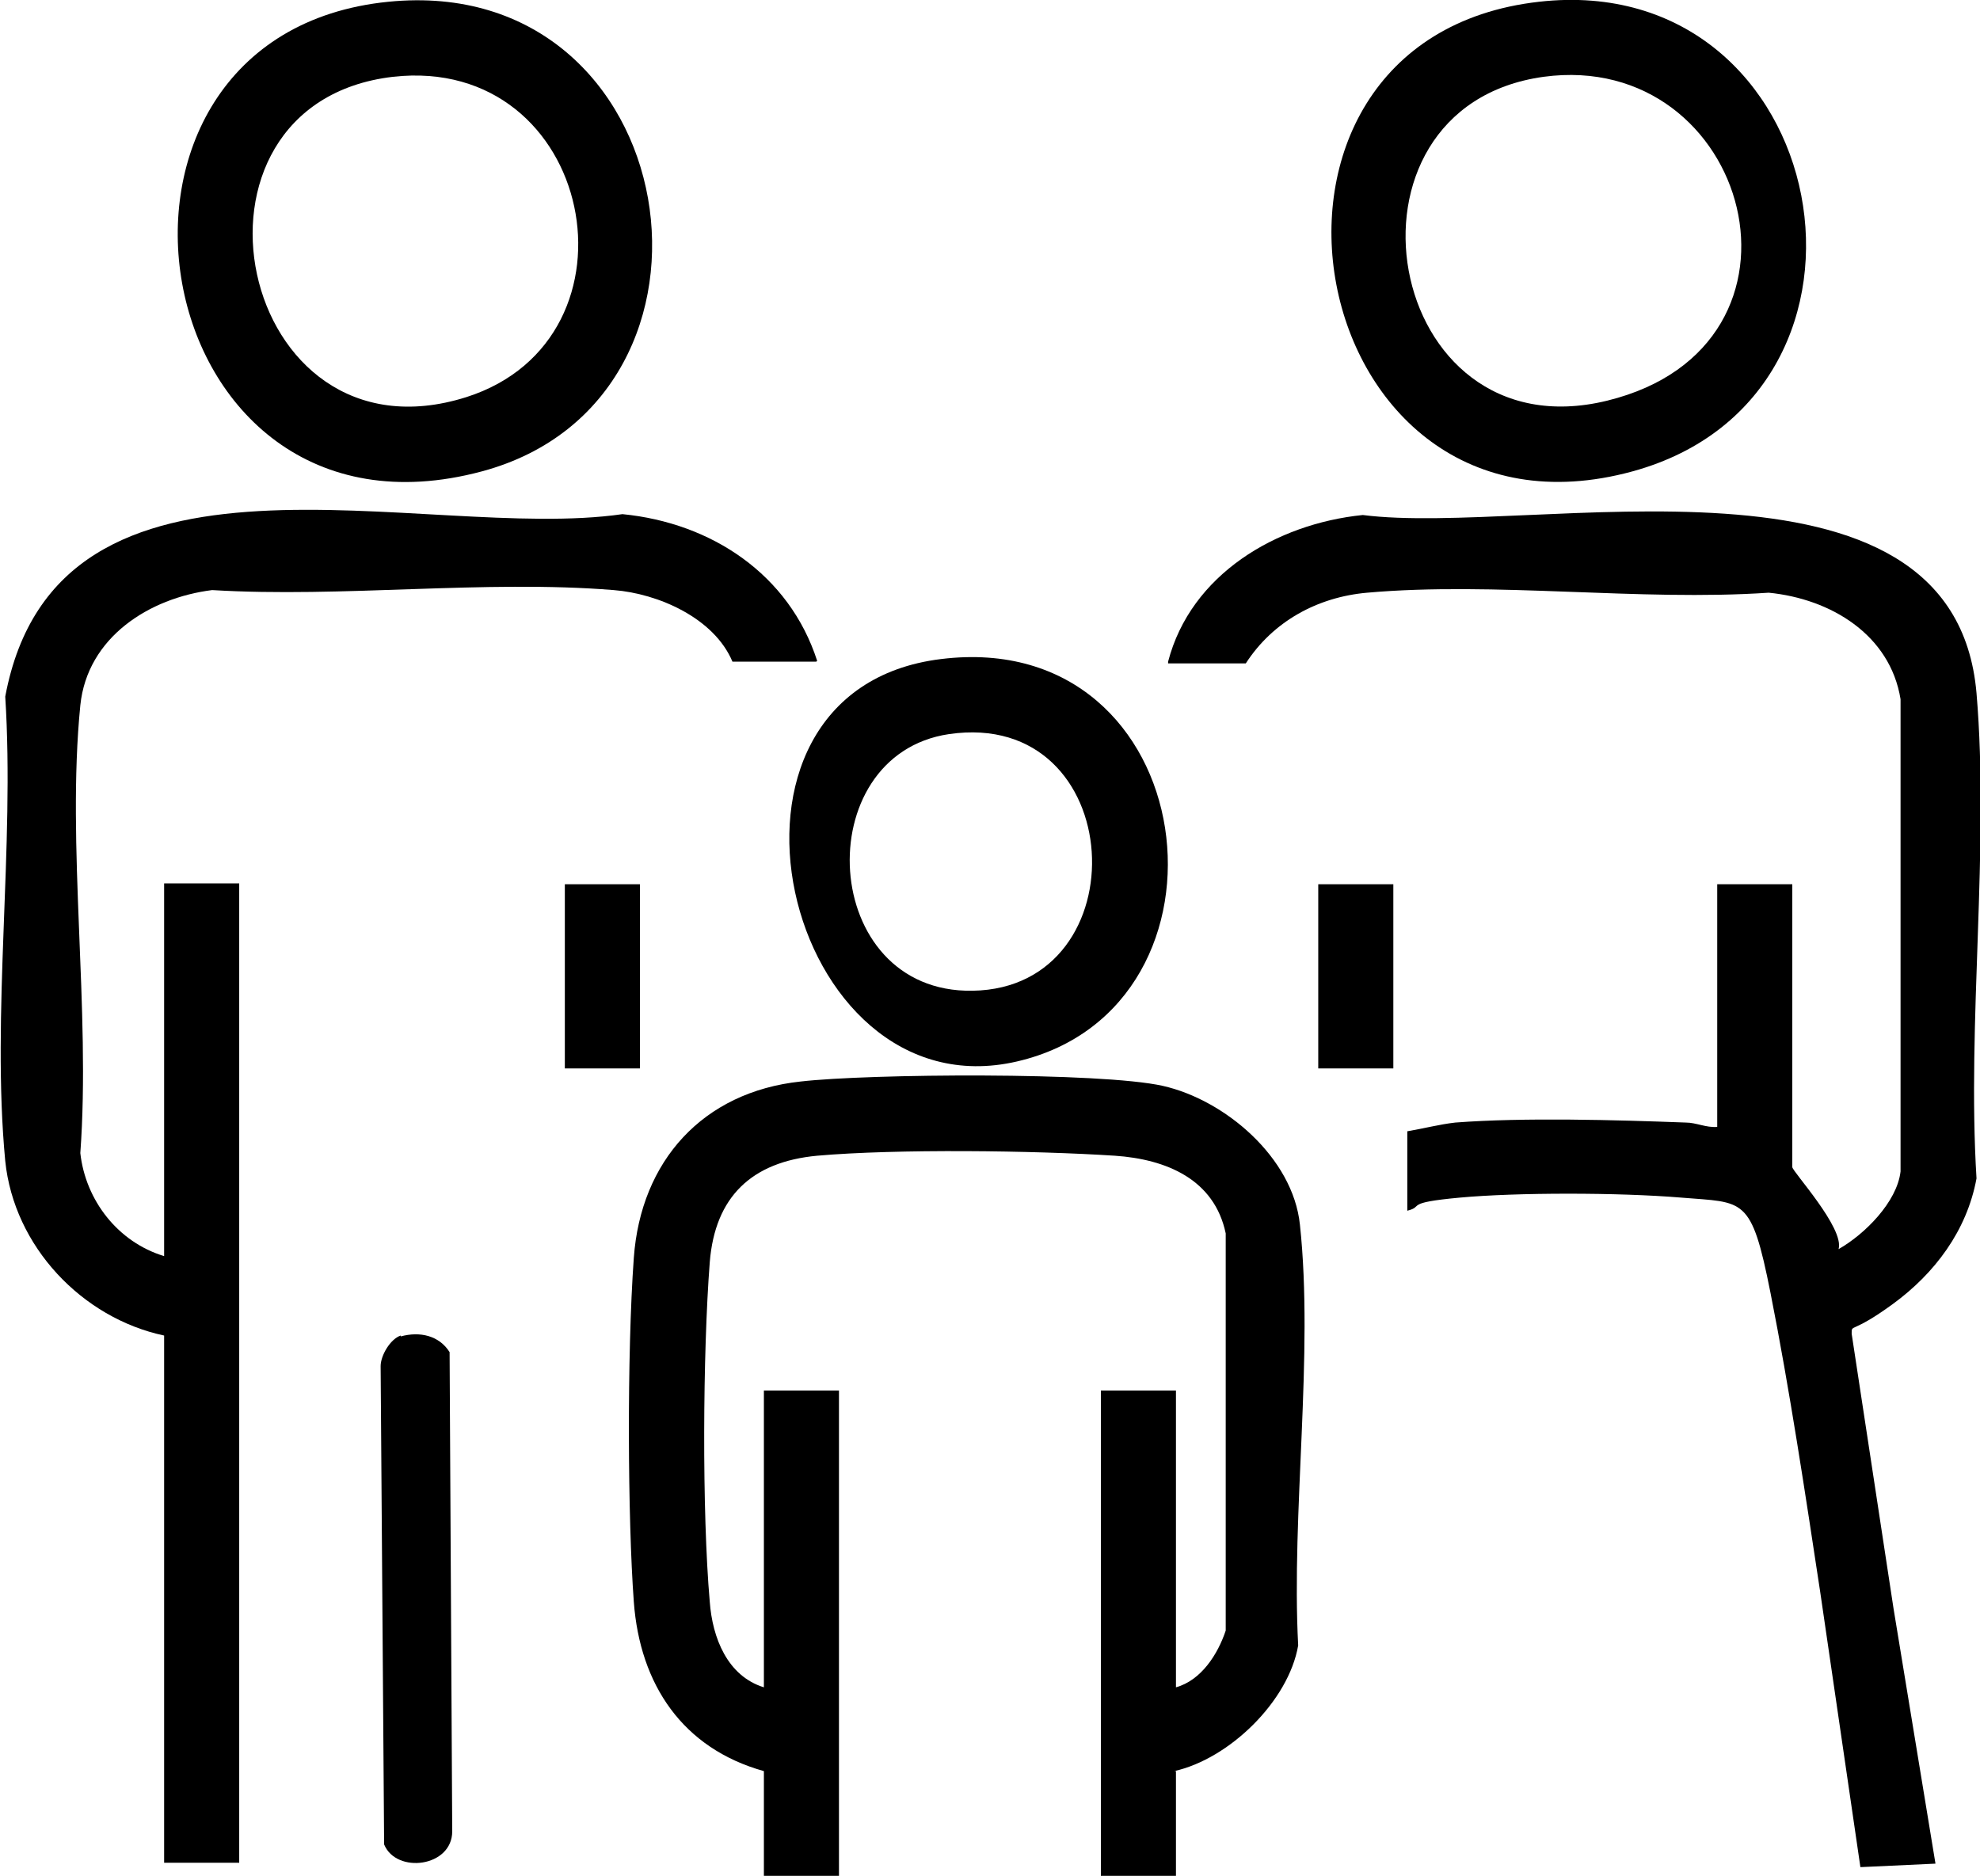
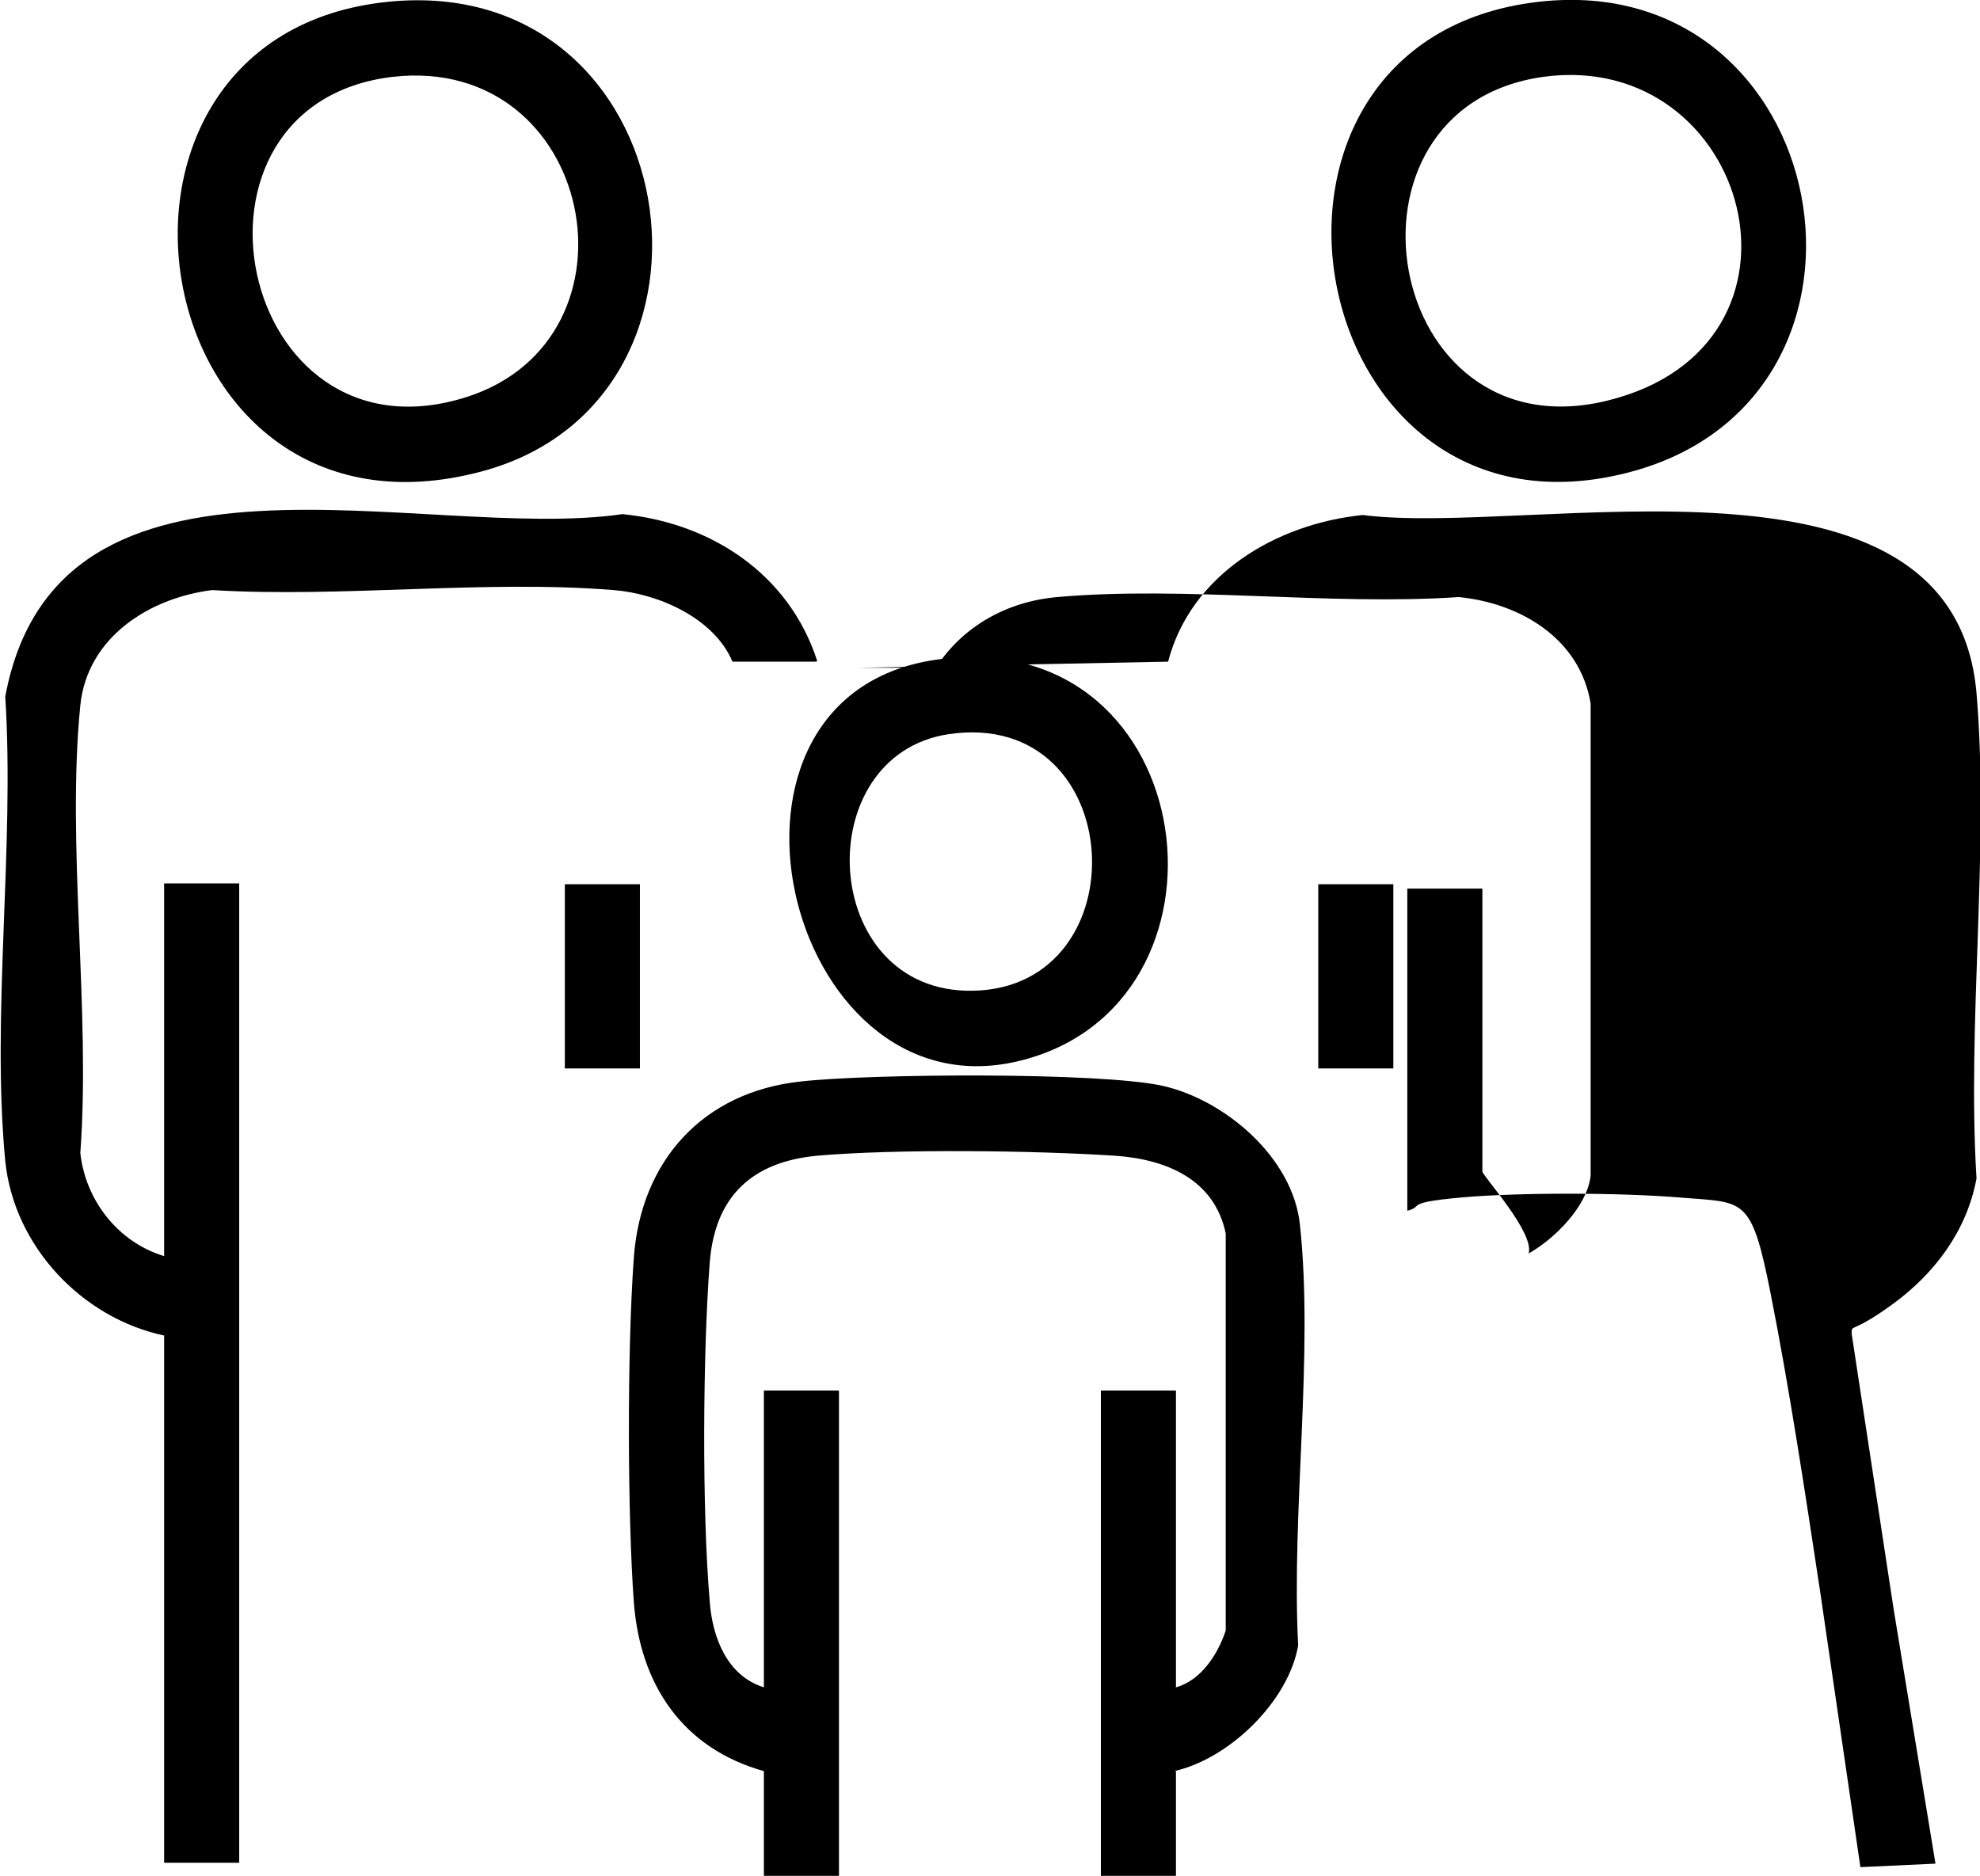
<svg xmlns="http://www.w3.org/2000/svg" id="Layer_2" viewBox="0 0 226.8 214.9">
  <g id="Layer_1-2">
-     <path d="M133.8,75.8c2.6-10,12.4-15.8,22.3-16.8,19.4,2.5,67.7-9.7,70.3,20.4,1.5,17.7-1.1,37.7,0,55.6-1.1,6-4.8,10.9-9.6,14.4s-4.7,2.2-4.7,3.4l4.8,31.5,4.8,29.2-8.6.4-4.6-31.5c-1.7-11.2-3.5-23.2-5.7-34.3s-3-10.3-10.2-10.9-18.9-.6-25.4,0-4,1-6,1.5v-9.1c1.8-.3,3.7-.8,5.5-1,7.9-.6,18.4-.3,26.4,0,1.2,0,2.3.6,3.6.5v-27.8h8.6v32.4c0,.5,6,7,5.3,9.4,3-1.7,6.7-5.4,7.1-8.9v-54.1c-1.2-7.4-8-11.5-15.1-12.2-14.8,1-31.4-1.3-46,0-5.7.5-10.8,3.3-13.9,8.1h-8.9Z" />
+     <path d="M133.8,75.8c2.6-10,12.4-15.8,22.3-16.8,19.4,2.5,67.7-9.7,70.3,20.4,1.5,17.7-1.1,37.7,0,55.6-1.1,6-4.8,10.9-9.6,14.4s-4.7,2.2-4.7,3.4l4.8,31.5,4.8,29.2-8.6.4-4.6-31.5c-1.7-11.2-3.5-23.2-5.7-34.3s-3-10.3-10.2-10.9-18.9-.6-25.4,0-4,1-6,1.5v-9.1v-27.8h8.6v32.4c0,.5,6,7,5.3,9.4,3-1.7,6.7-5.4,7.1-8.9v-54.1c-1.2-7.4-8-11.5-15.1-12.2-14.8,1-31.4-1.3-46,0-5.7.5-10.8,3.3-13.9,8.1h-8.9Z" />
    <path d="M134.7,202.9v12h-8.6v-55.6h8.6v34c2.9-.8,4.8-3.8,5.7-6.5v-45.5c-1.3-6.2-6.8-8.5-12.7-8.9-9.2-.6-25-.8-34.1,0-7.5.7-11.7,4.7-12.3,12.2-.8,10.4-.9,28.6,0,38.9.3,4.1,2,8.5,6.2,9.8v-34h8.6v55.6h-8.6v-12c-9.3-2.6-14.2-9.9-14.9-19.4s-.8-28.3,0-39.4,7.9-19,19.1-20.2c7.8-.9,34.4-1.1,41.5.5s14.9,8.2,15.7,15.9c1.6,14.9-1,33-.2,48.2-1.1,6.4-7.9,13-14.2,14.4Z" />
    <path d="M93.5,75.8h-9.6c-2.1-5-8.5-7.8-13.6-8.2-14.8-1.2-31.1.9-46,0-7.2.9-14.3,5.4-15.1,13.2-1.6,16.1,1.2,34.9,0,51.3.6,5.4,4.3,10.2,9.6,11.8v-42.7h8.6v112.2h-8.6v-60.4c-9.4-2-17.2-10.2-18.2-20-1.6-16.9,1.1-36,0-53.2,6-32.1,47.9-17.6,70.7-20.9,10.2,1,19.1,6.9,22.3,16.8Z" />
    <path d="M44.5.2c34.1-3.4,41.6,45.5,10.7,53.8C16.1,64.5,6.3,4,44.5.2ZM45,8.8c-26.4,3.1-17.9,45,8.4,36.7,21.1-6.7,14.7-39.3-8.4-36.7Z" />
    <path d="M176.3.2c33.7-3.8,42.8,45,10.7,53.8-38,10.4-48.9-49.5-10.7-53.8ZM176.8,8.8c-25.2,3.5-18.4,43.4,7.3,37.1s16.3-40.3-7.3-37.1Z" />
    <path d="M107.8,75.5c30.1-3.7,35.4,39.9,8.7,46.1s-38.2-42.5-8.7-46.1ZM108.7,84.1c-16.2,2.4-14.9,29.7,2.7,29.4,19.4-.3,17.9-32.4-2.7-29.4Z" />
-     <path d="M45.9,153.1c2.2-.6,4.4-.1,5.6,1.8l.3,54.9c0,4.1-6.4,4.9-7.8,1.5l-.4-54.8c0-1.2,1.1-3.1,2.3-3.5Z" />
    <rect x="64.7" y="101.3" width="8.6" height="21.1" />
    <rect x="151" y="101.3" width="8.6" height="21.1" />
  </g>
</svg>